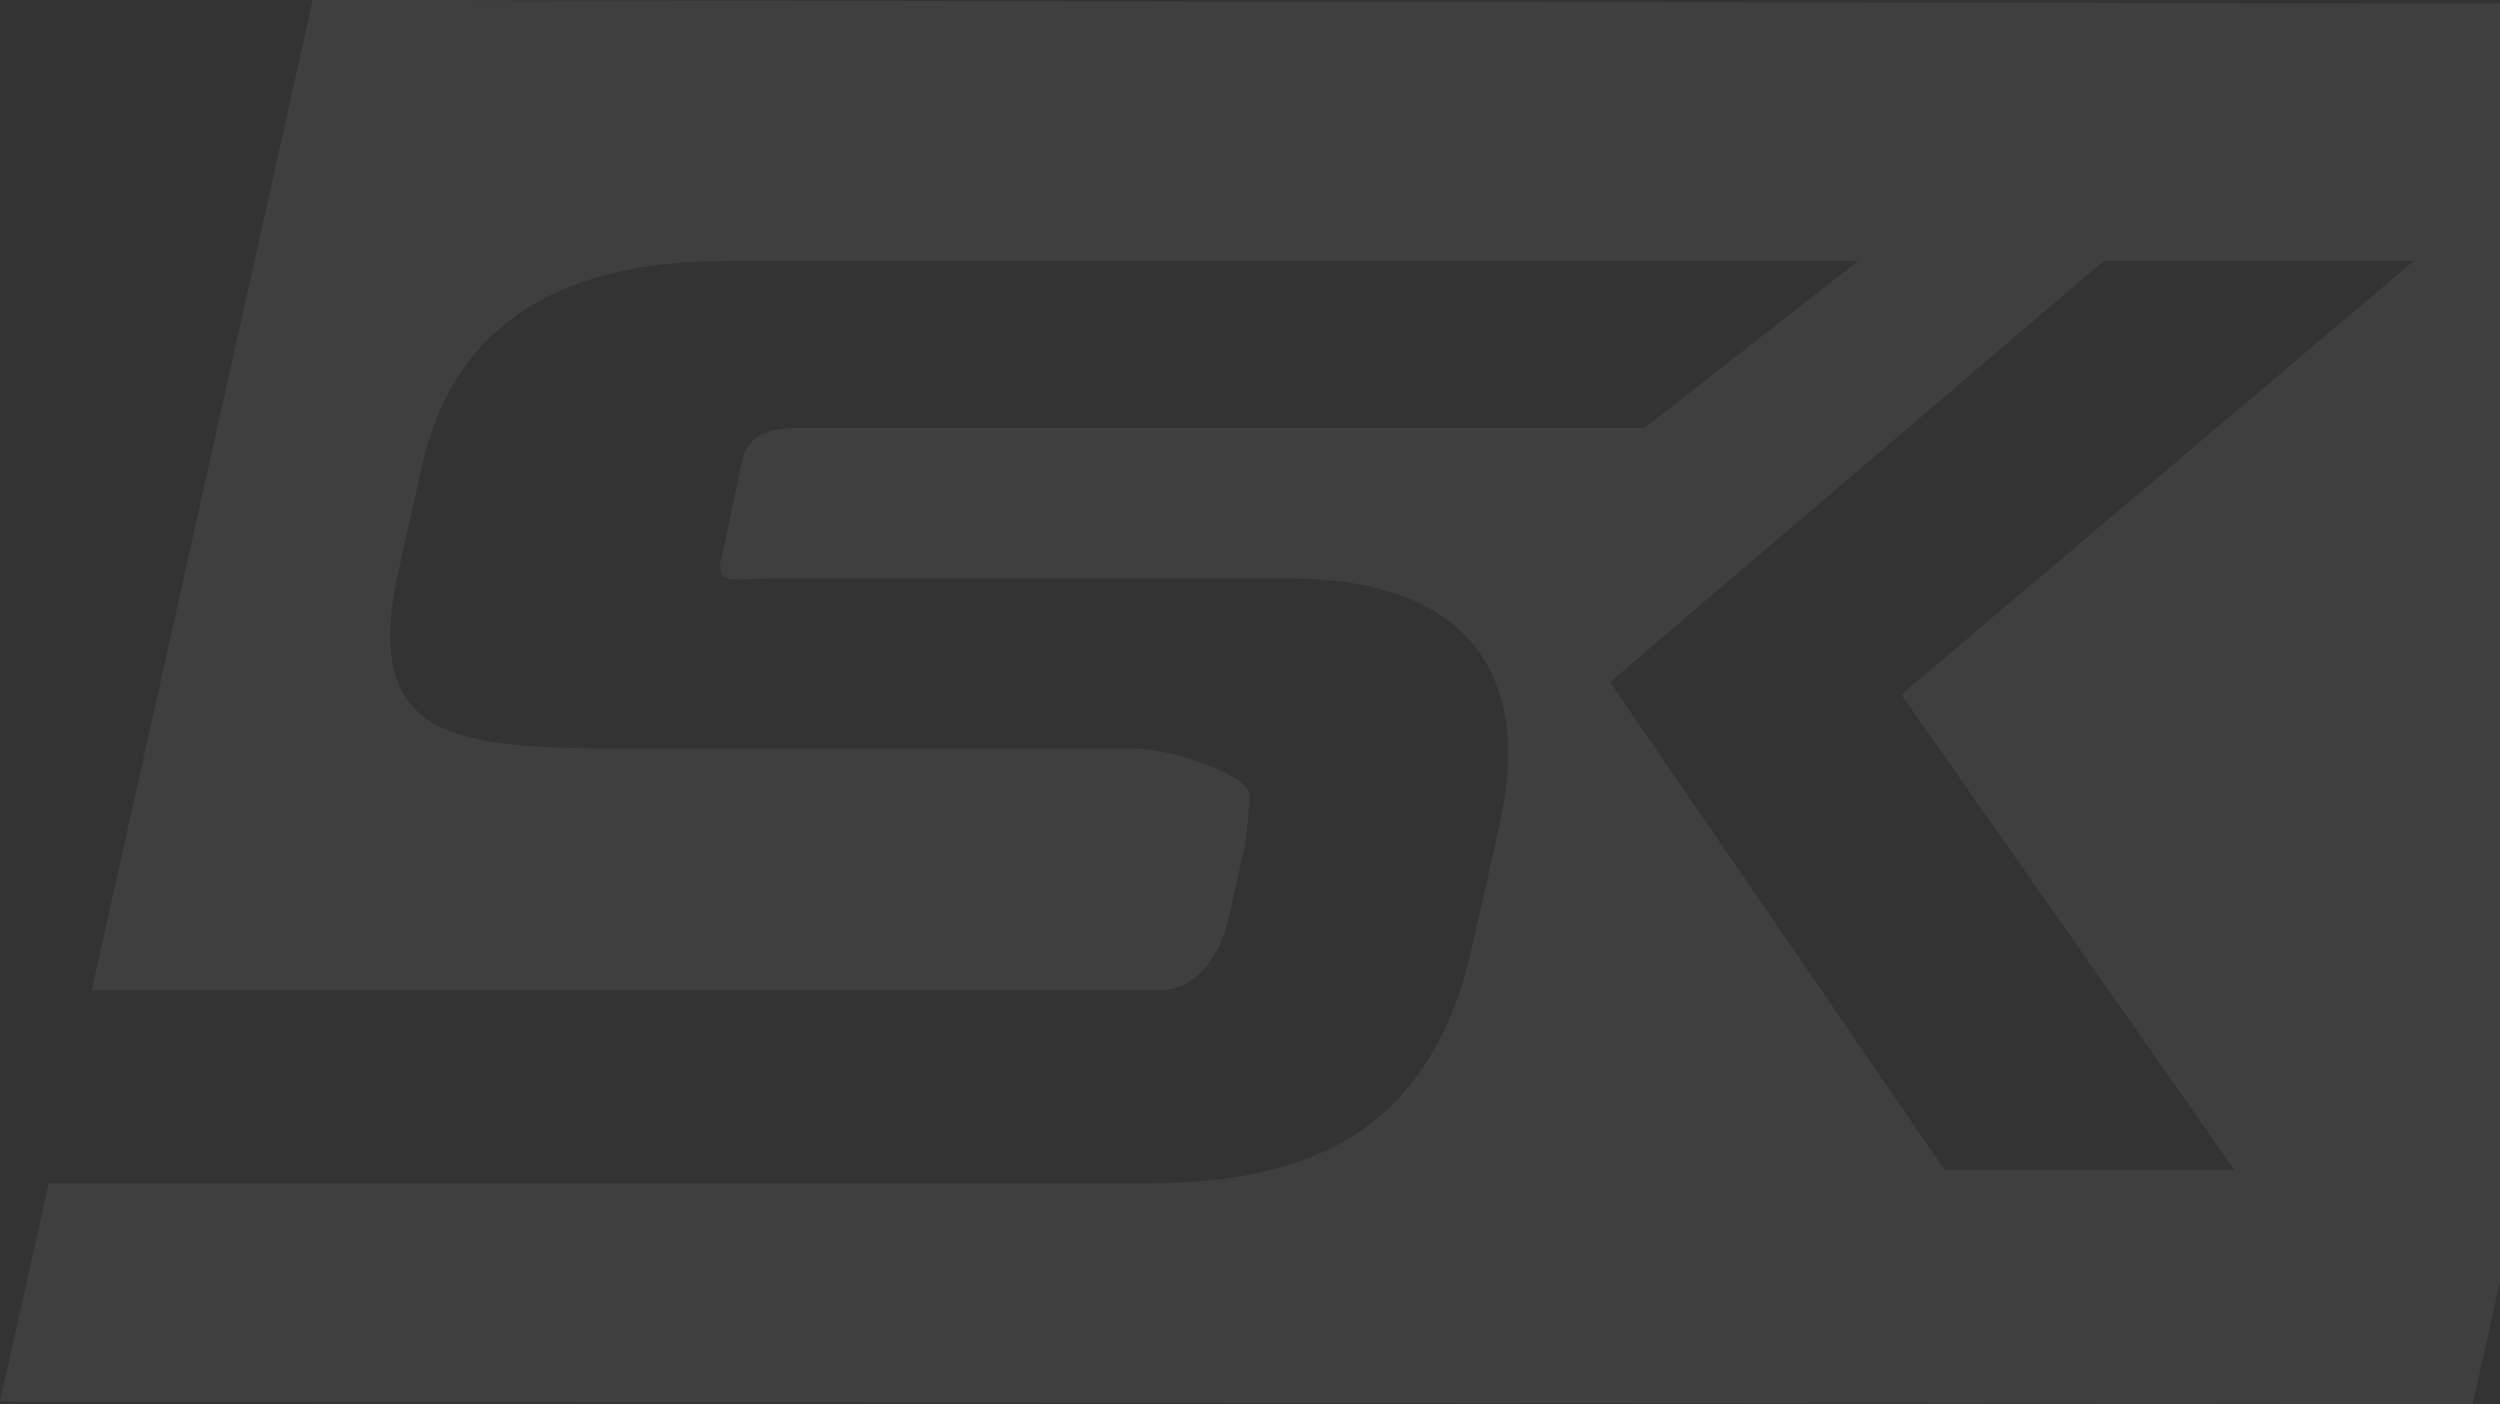
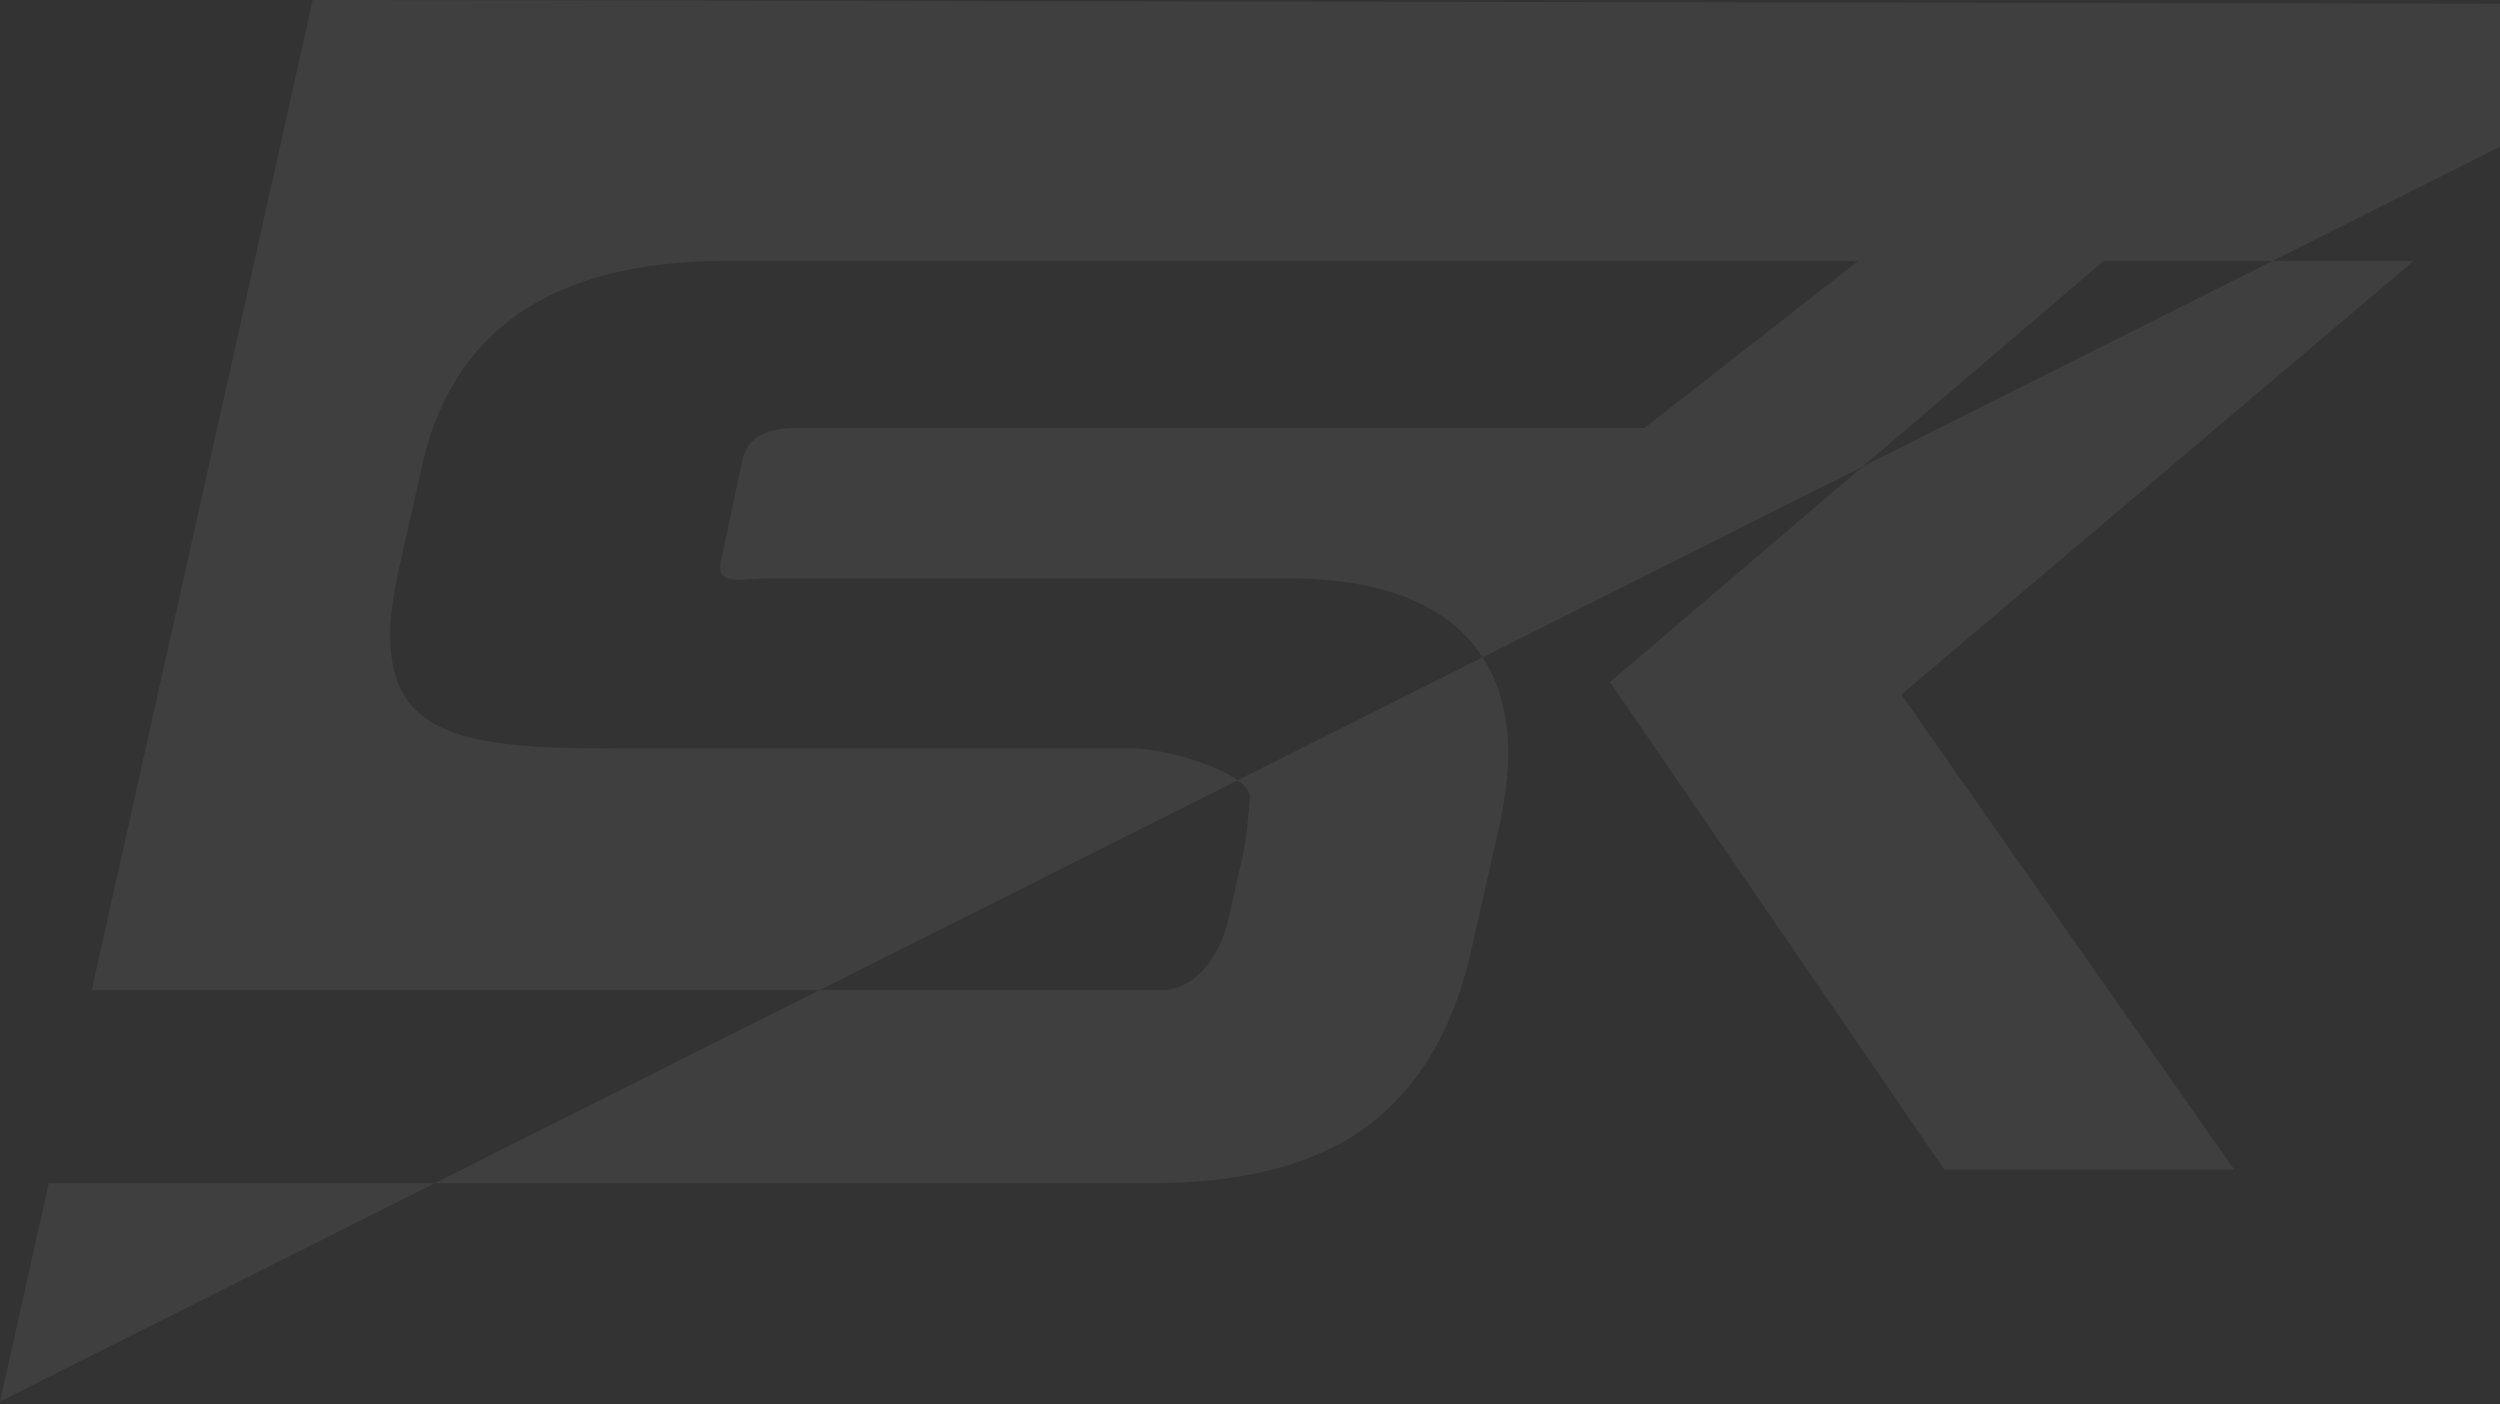
<svg xmlns="http://www.w3.org/2000/svg" width="308" height="173" viewBox="0 0 308 173" fill="none">
  <rect x="0" y="0" width="308" height="173" fill="#333333" stroke="none" />
-   <path d="M38.53 0L11.302 121.985H143.022C147.612 121.985 150.454 117.223 151.328 113.301L153.28 104.617C153.451 104.271 153.982 98.834 153.982 98.158C153.982 95.258 143.724 92.21 139.837 92.21H75.655C57.623 92.21 48.068 90.842 48.068 78.253C48.068 76.045 48.428 73.491 48.958 70.937L51.784 58.348C55.329 40.832 67.881 32.148 89.44 32.148H228.935L202.598 52.729H98.105C94.047 52.729 91.923 54.096 91.392 56.98L88.909 68.712C88.738 69.058 88.738 69.388 88.738 69.899C88.738 72.107 91.392 71.266 94.749 71.266H158.76C177.494 71.266 185.816 79.769 185.816 92.869C185.816 95.423 185.456 97.977 184.925 100.86L181.038 118.047C178.744 127.406 174.497 134.376 168.127 138.973C161.756 143.571 152.92 145.779 141.789 145.779H6.011L0 172.654L304.642 173L343 0.511L38.53 0ZM275.273 144.098H239.552L198.351 84.037L259.177 32.148H297.364L234.244 85.569L275.256 144.098H275.273Z" fill="white" fill-opacity="0.06" />
+   <path d="M38.53 0L11.302 121.985H143.022C147.612 121.985 150.454 117.223 151.328 113.301L153.28 104.617C153.451 104.271 153.982 98.834 153.982 98.158C153.982 95.258 143.724 92.21 139.837 92.21H75.655C57.623 92.21 48.068 90.842 48.068 78.253C48.068 76.045 48.428 73.491 48.958 70.937L51.784 58.348C55.329 40.832 67.881 32.148 89.44 32.148H228.935L202.598 52.729H98.105C94.047 52.729 91.923 54.096 91.392 56.98L88.909 68.712C88.738 69.058 88.738 69.388 88.738 69.899C88.738 72.107 91.392 71.266 94.749 71.266H158.76C177.494 71.266 185.816 79.769 185.816 92.869C185.816 95.423 185.456 97.977 184.925 100.86L181.038 118.047C178.744 127.406 174.497 134.376 168.127 138.973C161.756 143.571 152.92 145.779 141.789 145.779H6.011L0 172.654L343 0.511L38.53 0ZM275.273 144.098H239.552L198.351 84.037L259.177 32.148H297.364L234.244 85.569L275.256 144.098H275.273Z" fill="white" fill-opacity="0.06" />
</svg>